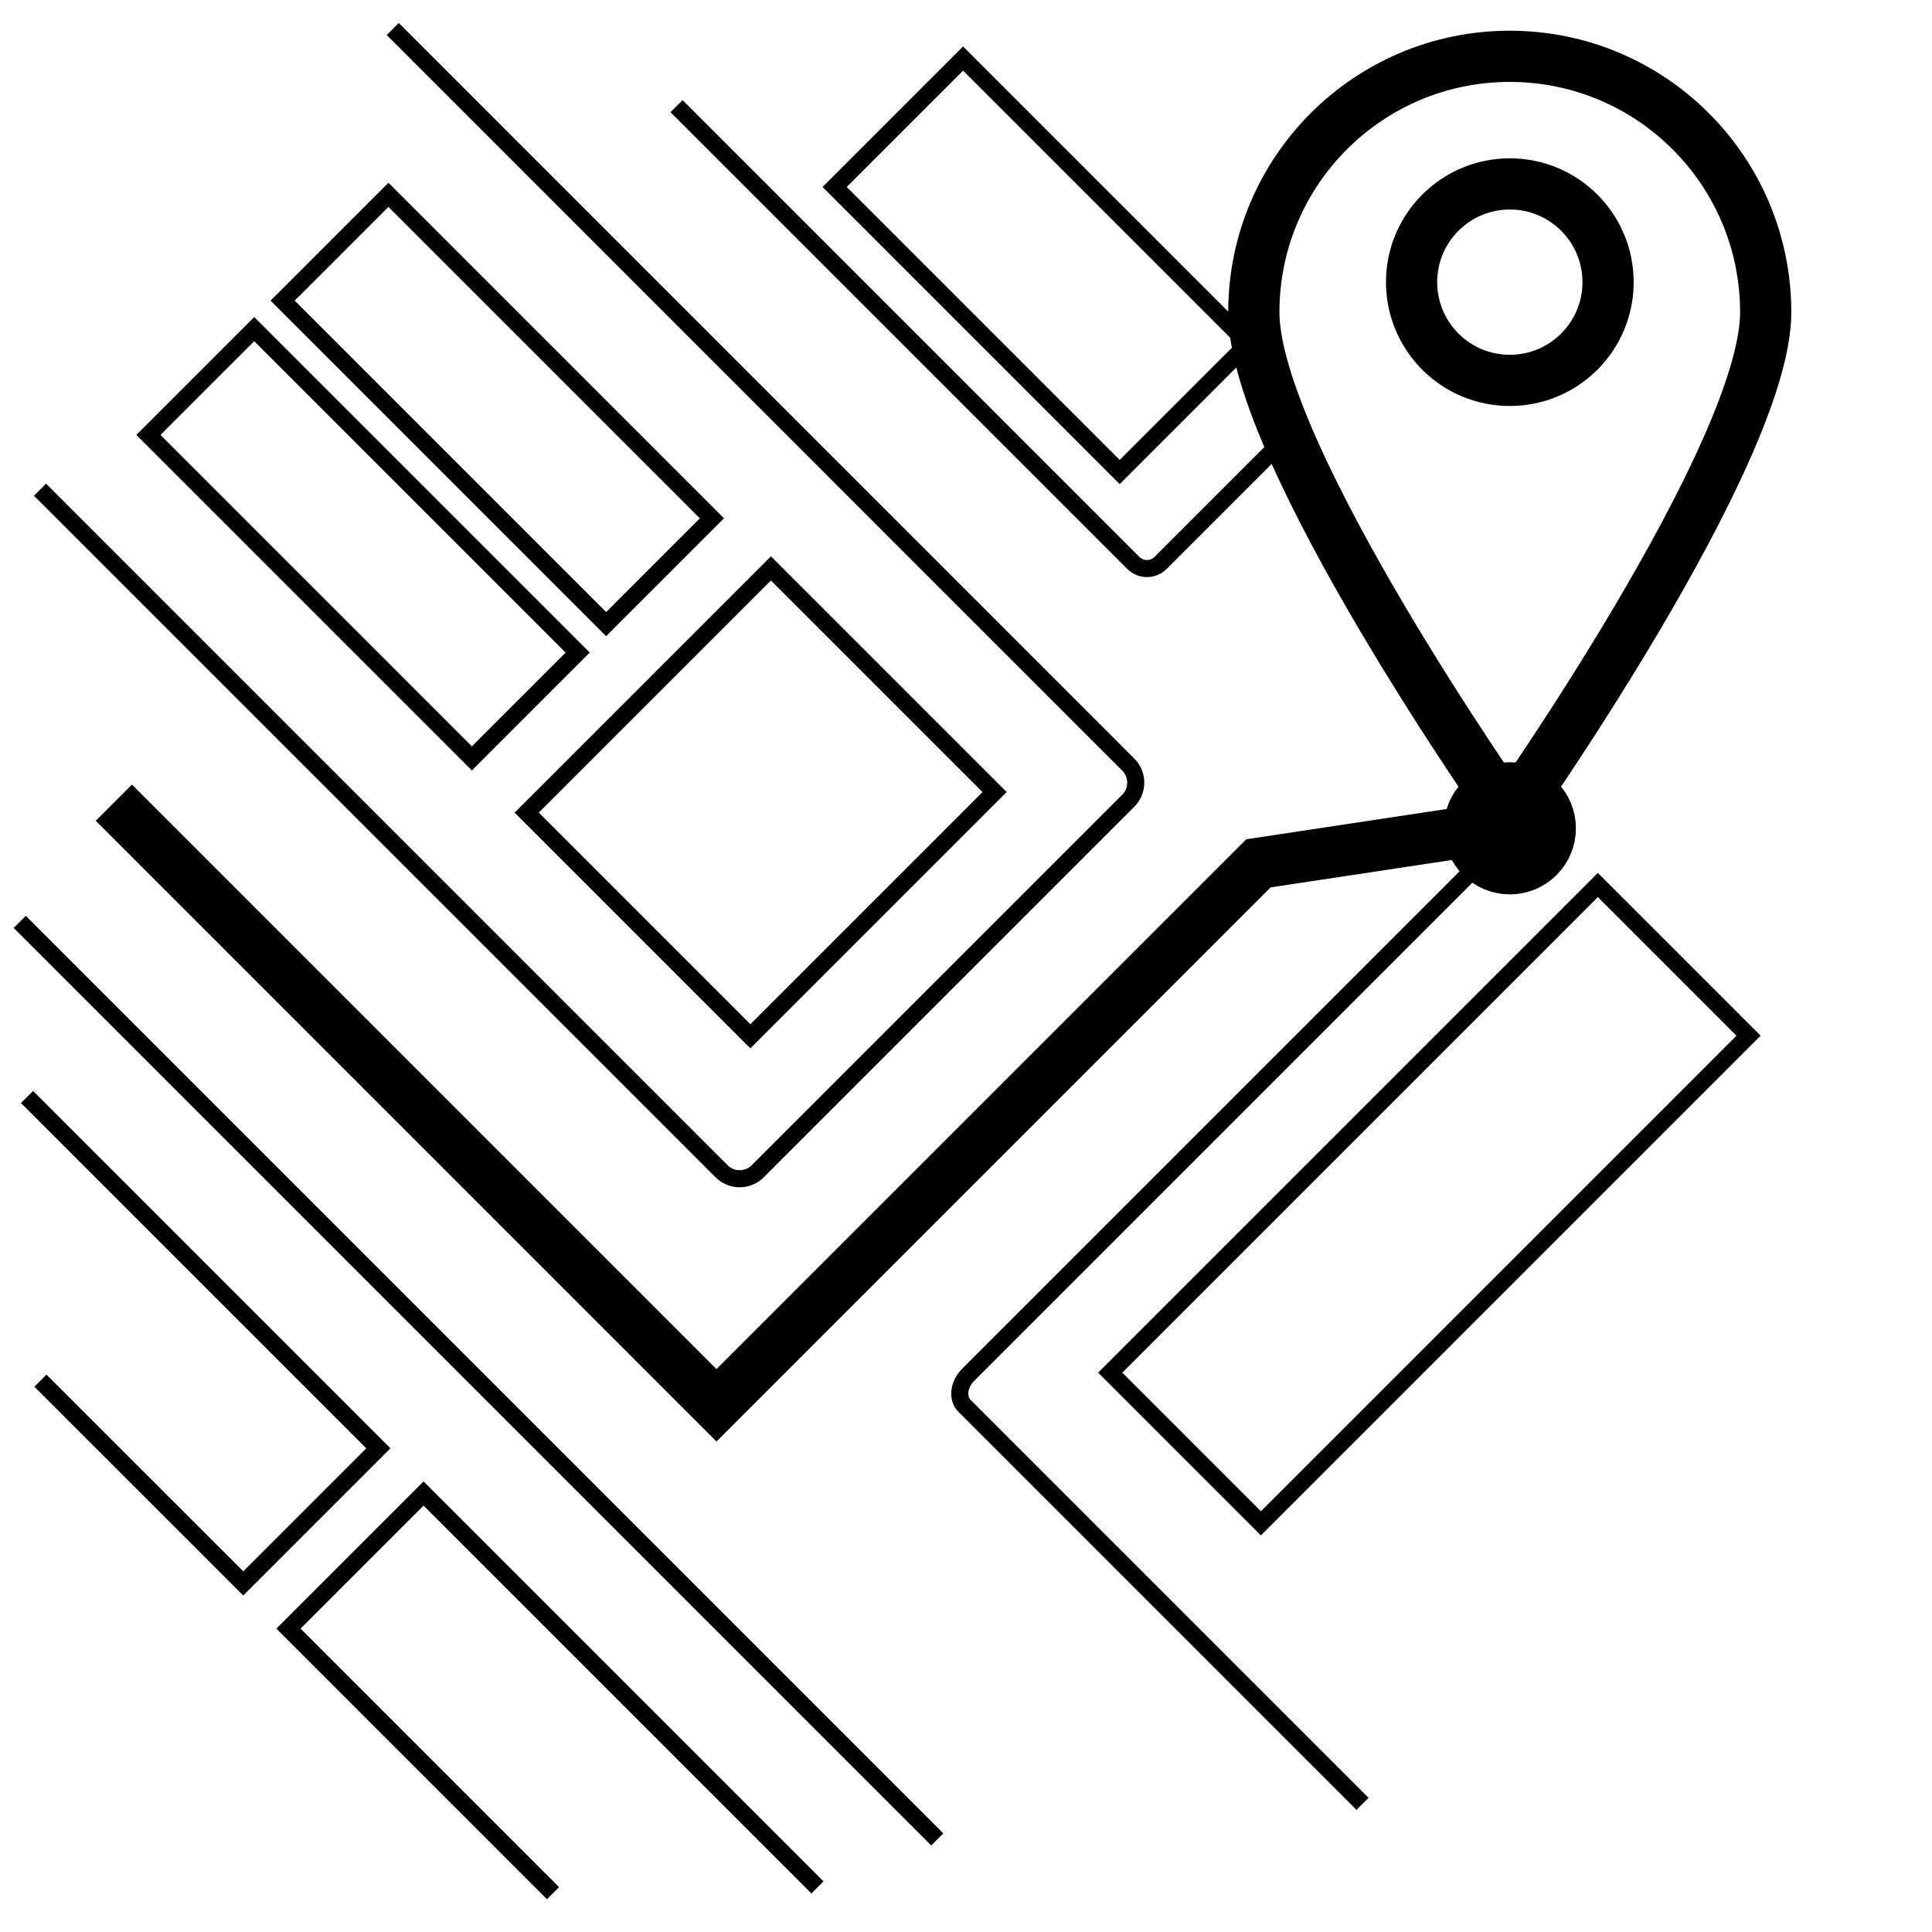
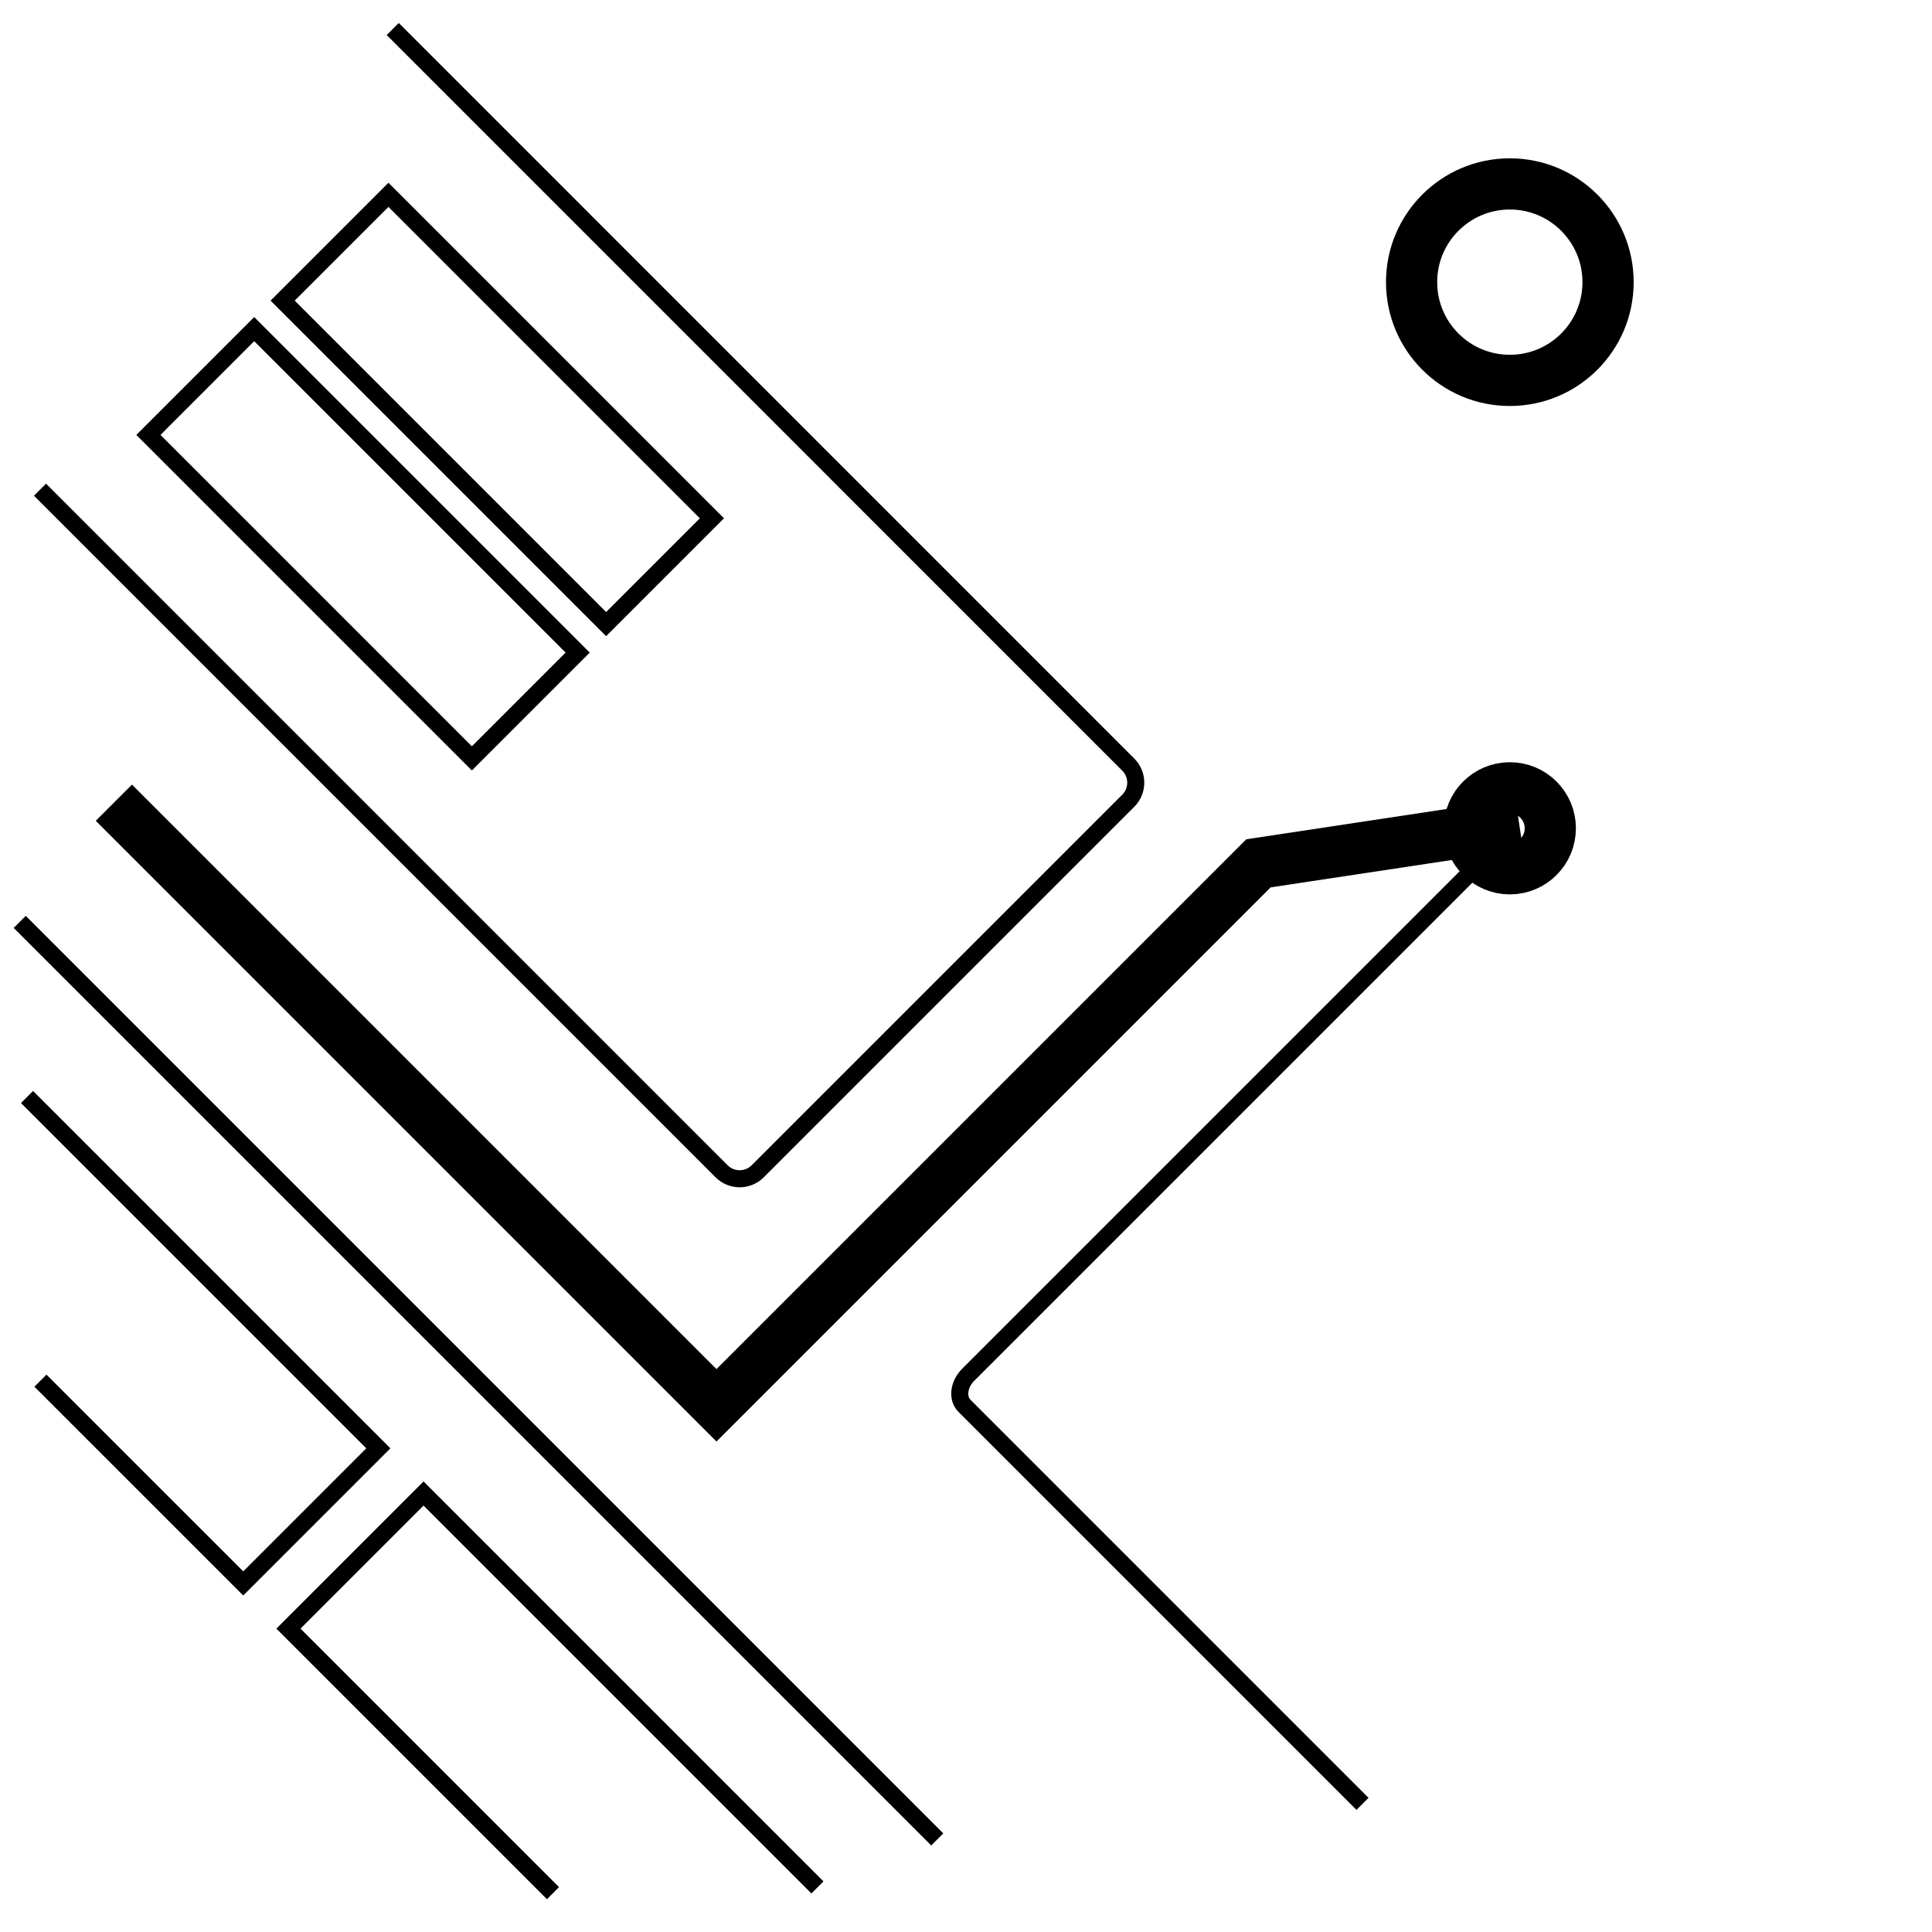
<svg xmlns="http://www.w3.org/2000/svg" version="1.1" id="Vrstva_1" x="0px" y="0px" viewBox="0 0 28.3 28.3" style="enable-background:new 0 0 28.3 28.3;" xml:space="preserve">
  <style type="text/css">
	.st0{fill:none;stroke:#000000;stroke-width:0.25;stroke-miterlimit:10;}
	.st1{fill:none;stroke:#000000;stroke-width:0.75;stroke-miterlimit:10;}
</style>
-   <rect x="15.89" y="16.077" transform="matrix(0.707 -0.707 0.707 0.707 -6.338 19.974)" class="st0" width="10.103" height="3.122" />
  <path class="st0" d="M19.958,26.423l-5.83-5.83c-0.111-0.111-0.086-0.315,0.055-0.456l7.829-7.829" />
-   <rect x="8.614" y="9.436" transform="matrix(0.707 -0.707 0.707 0.707 -5.046 11.322)" class="st0" width="5.06" height="4.634" />
  <rect x="1.967" y="6.87" transform="matrix(0.707 0.707 -0.707 0.707 7.19 -1.427)" class="st0" width="6.702" height="2.192" />
  <polyline class="st0" points="0.396,16.069 5.542,21.215 3.563,23.194 0.592,20.224 " />
  <polyline class="st0" points="8.1,27.731 4.225,23.856 6.204,21.877 11.974,27.647 " />
  <rect x="3.934" y="4.903" transform="matrix(0.707 0.707 -0.707 0.707 6.375 -3.394)" class="st0" width="6.702" height="2.192" />
-   <rect x="13.926" y="0.931" transform="matrix(0.707 -0.707 0.707 0.707 1.722 11.926)" class="st0" width="2.661" height="5.906" />
  <path class="st0" d="M0.586,7.173l9.984,9.984c0.146,0.146,0.383,0.146,0.529,0l5.428-5.428c0.146-0.146,0.146-0.383,0-0.529  L5.753,0.425" />
-   <path class="st0" d="M9.91,1.555l6.69,6.69c0.111,0.111,0.29,0.111,0.401,0l1.859-1.859" />
-   <path class="st1" d="M25.864,4.574c0,2.07-3.749,7.384-3.749,7.384s-3.749-5.314-3.749-7.384s1.678-3.749,3.749-3.749  S25.864,2.504,25.864,4.574z" />
  <circle class="st1" cx="22.116" cy="4.133" r="1.439" />
  <circle class="st1" cx="22.116" cy="12.133" r="0.593" />
  <line class="st0" x1="13.729" y1="26.944" x2="0.289" y2="13.504" />
  <polyline class="st1" points="22.253,12.069 18.434,12.646 10.495,20.585 1.668,11.758 " />
</svg>